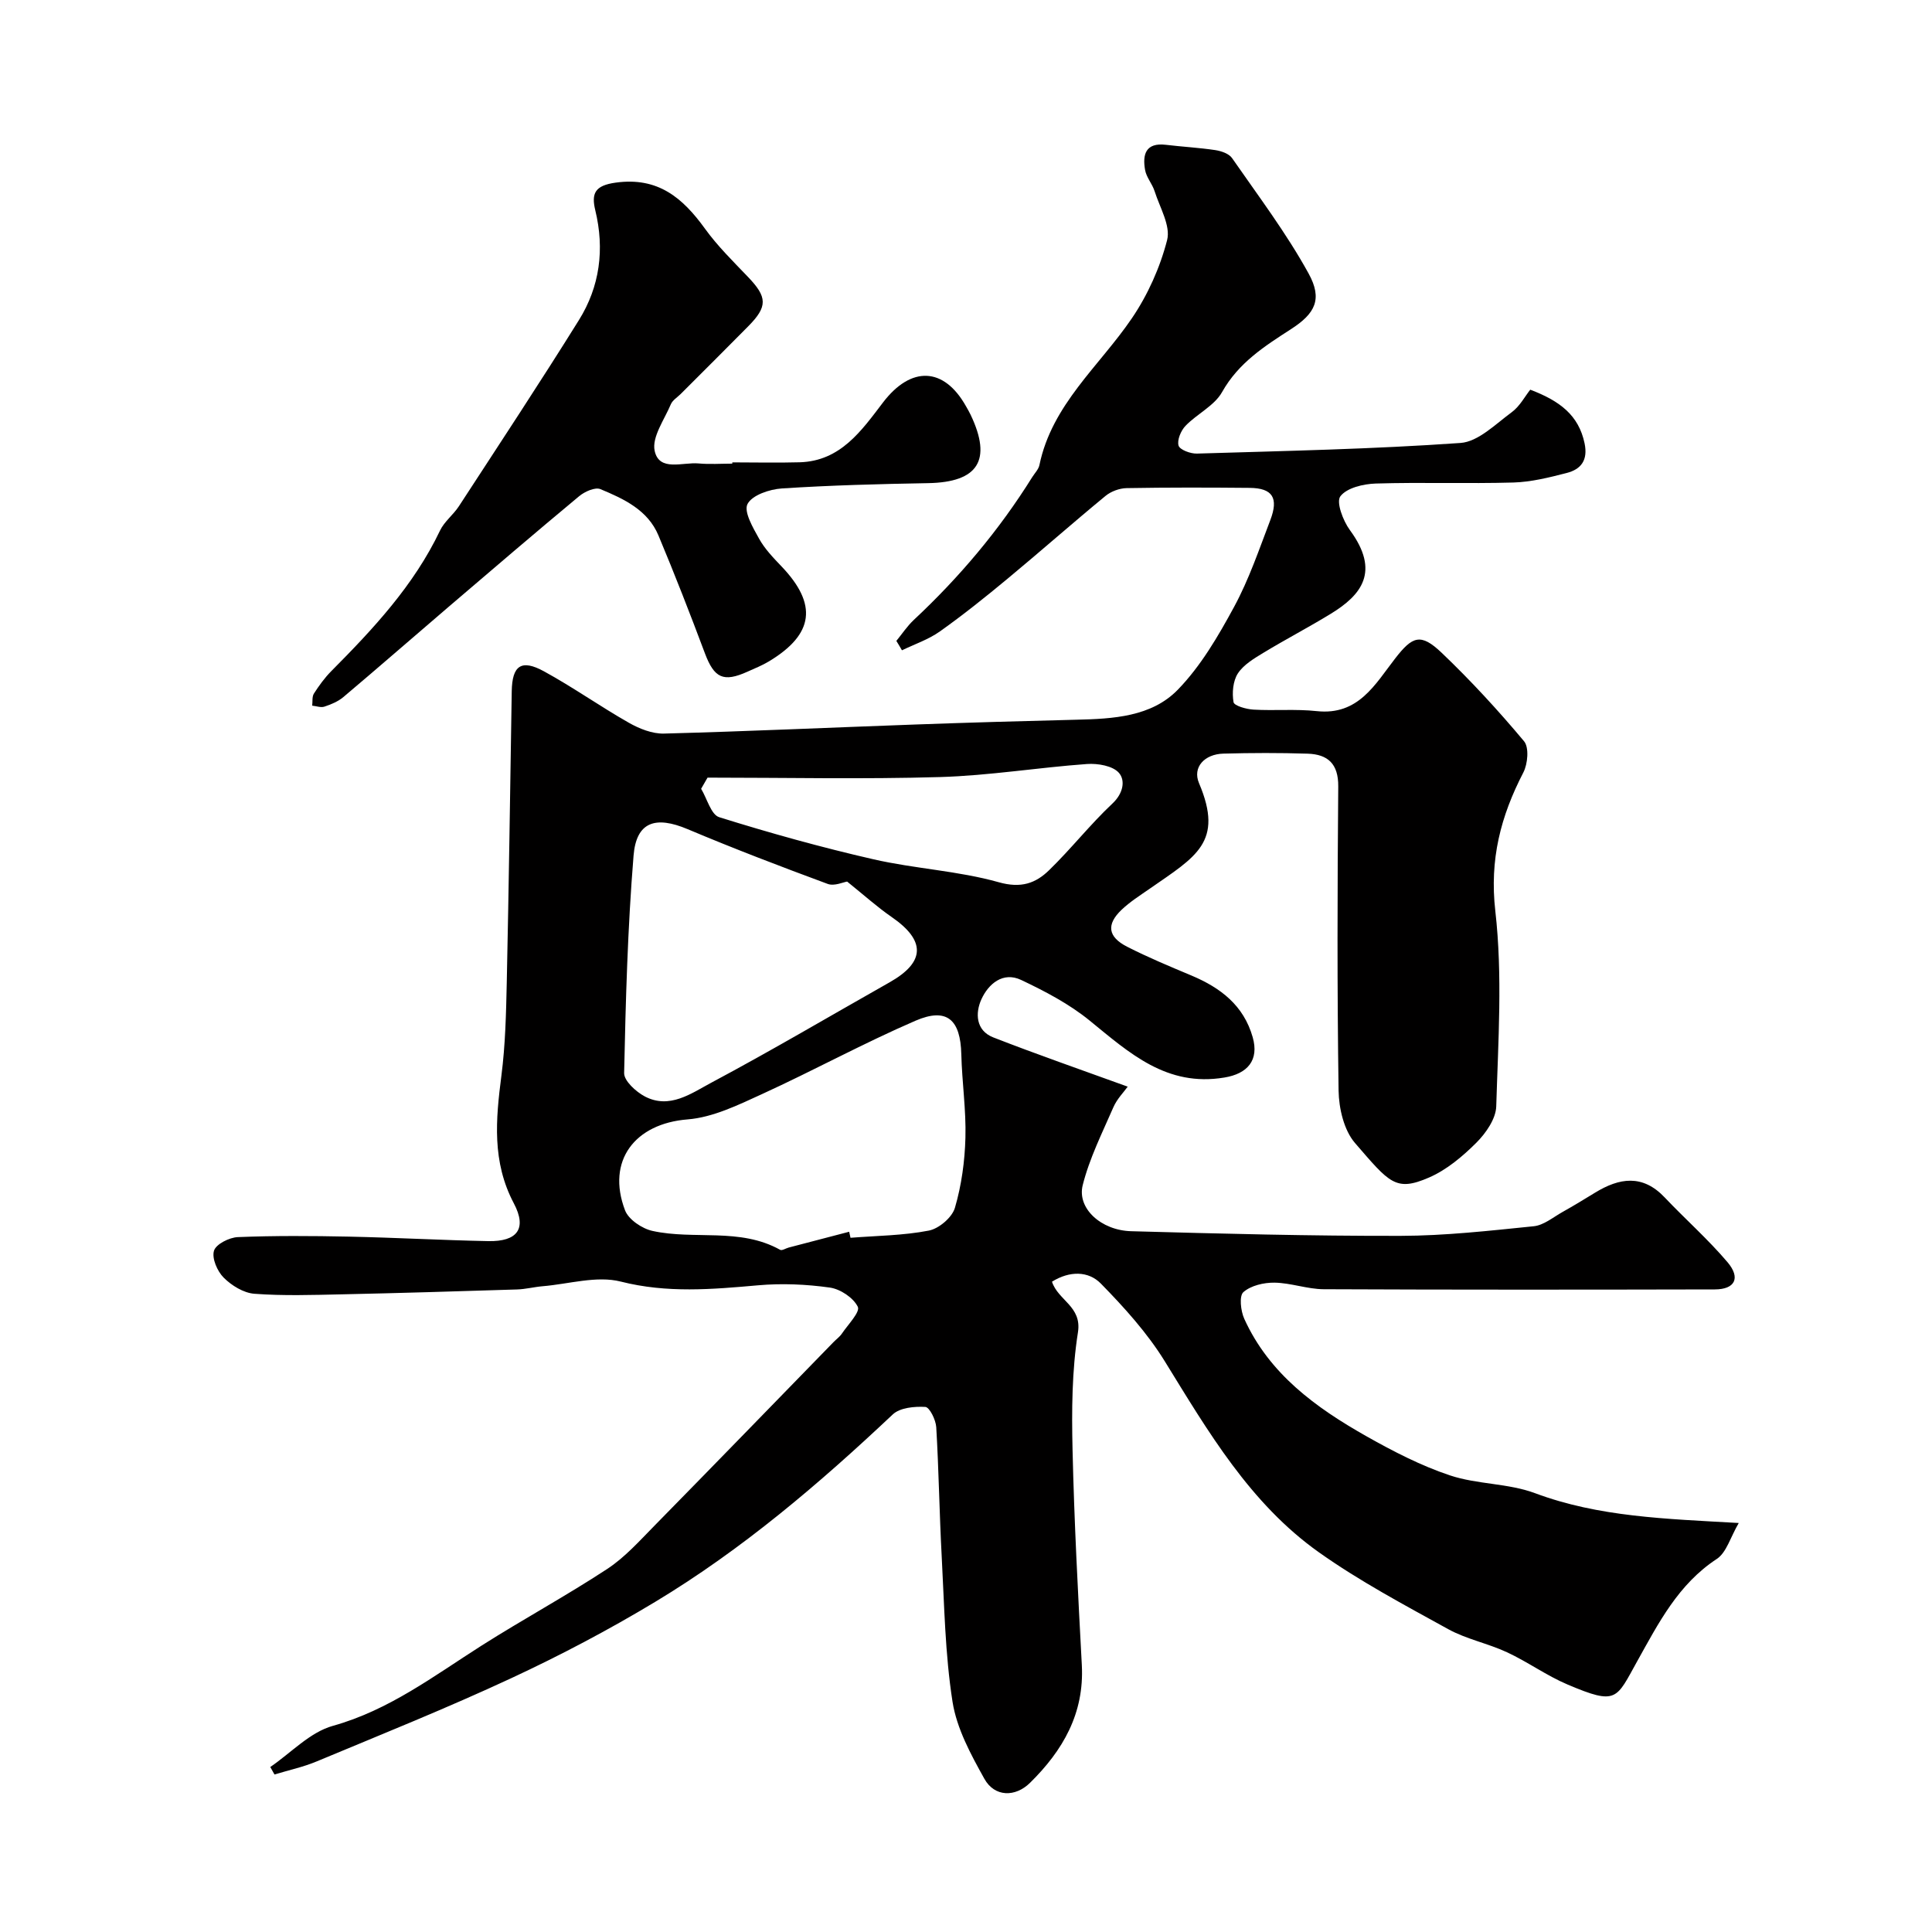
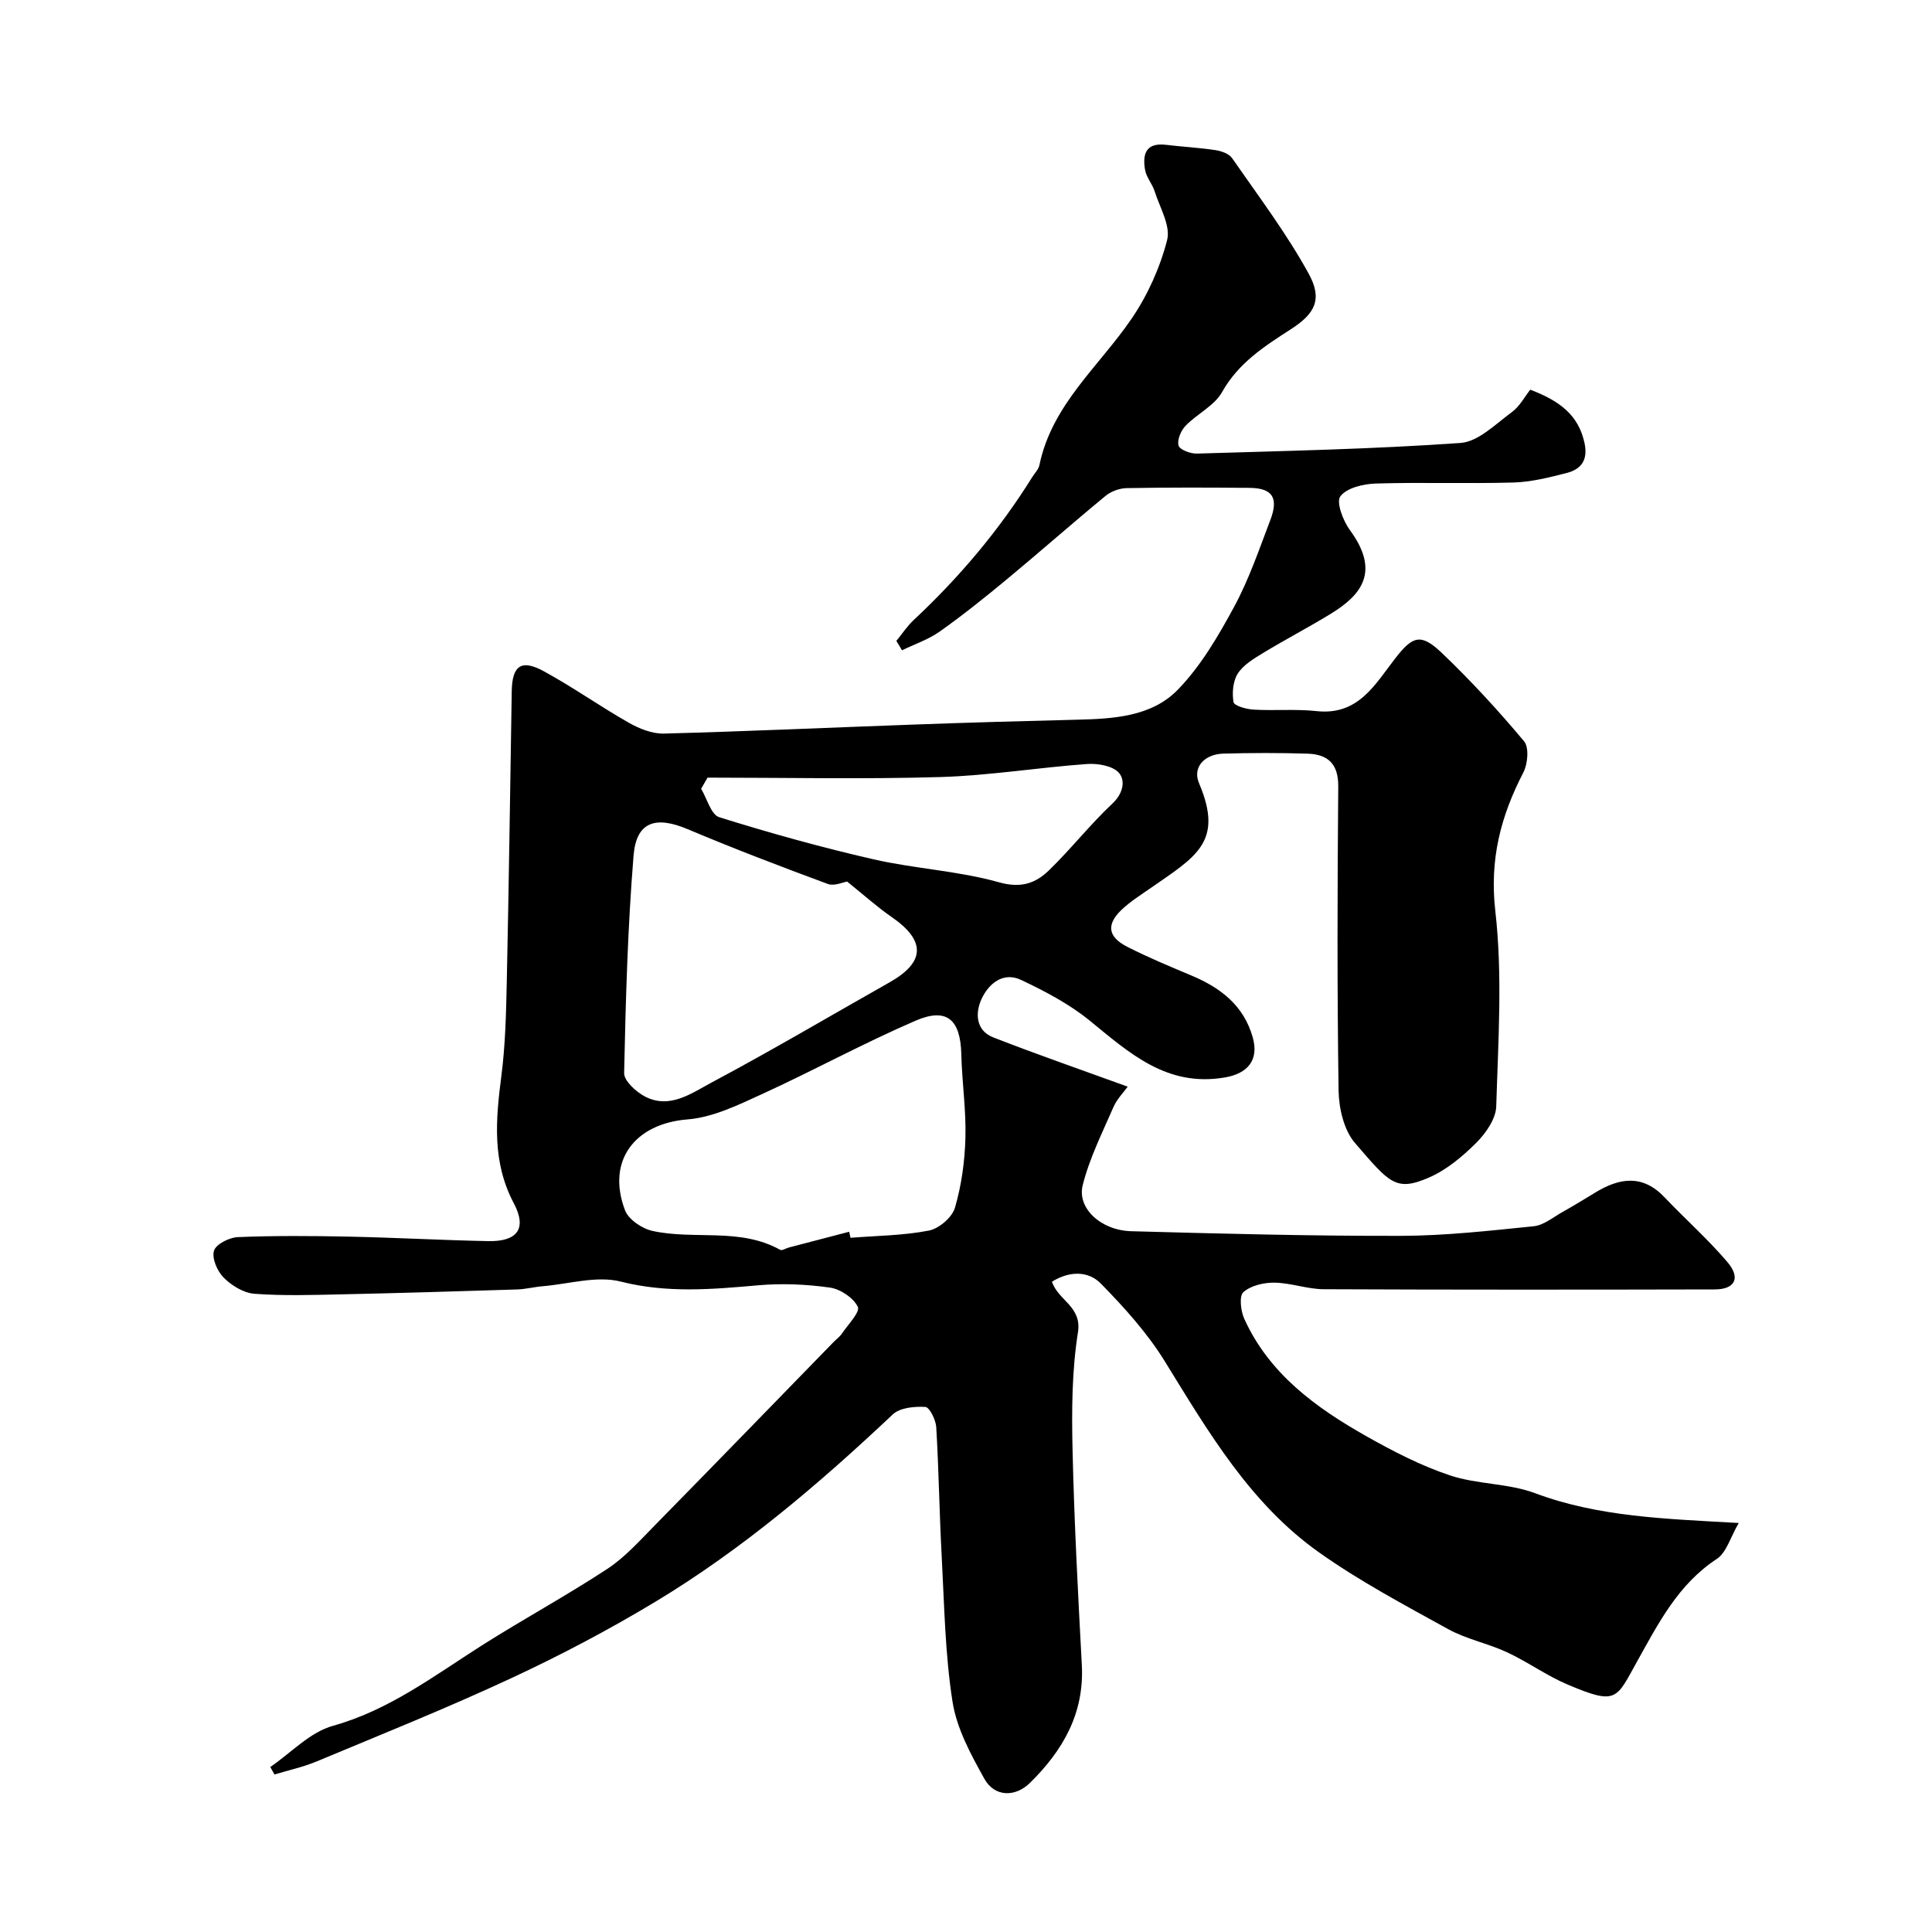
<svg xmlns="http://www.w3.org/2000/svg" enable-background="new 0 0 400 400" viewBox="0 0 400 400">
  <path d="m185.58 132.69c1.19-1.45 2.24-3.05 3.6-4.33 9.44-8.82 17.69-18.6 24.53-29.57.52-.83 1.3-1.6 1.49-2.5 2.59-12.54 12.38-20.46 19.12-30.36 3.31-4.86 5.86-10.55 7.32-16.23.76-2.96-1.52-6.74-2.59-10.11-.48-1.52-1.7-2.86-1.97-4.39-.57-3.2.1-5.72 4.3-5.22 3.41.41 6.85.59 10.25 1.1 1.23.19 2.82.73 3.46 1.66 5.45 7.86 11.26 15.55 15.85 23.9 2.92 5.31 1.34 8.28-3.63 11.49-5.5 3.55-10.88 6.97-14.29 13.04-1.59 2.84-5.18 4.51-7.57 6.99-.96 1-1.78 2.95-1.44 4.1.26.87 2.48 1.69 3.79 1.65 18.2-.55 36.43-.92 54.58-2.2 3.68-.26 7.25-3.9 10.6-6.36 1.68-1.23 2.75-3.3 3.84-4.67 6.12 2.32 10.03 5.28 11.25 11.11.73 3.49-.73 5.38-3.72 6.14-3.61.93-7.32 1.86-11.01 1.97-9.49.27-19-.08-28.49.21-2.57.08-6 .88-7.34 2.64-.91 1.19.55 5.07 1.97 7 6.33 8.6 2.38 13.44-3.91 17.3-4.59 2.81-9.37 5.3-13.97 8.09-1.95 1.18-4.12 2.47-5.31 4.28-1.02 1.57-1.23 4.04-.9 5.95.13.76 2.67 1.47 4.15 1.55 4.35.25 8.76-.16 13.08.31 8.62.93 12.08-5.55 16.24-10.91 3.58-4.61 5.28-5.31 9.63-1.16 6.03 5.75 11.7 11.92 17.05 18.31 1.07 1.28.77 4.69-.15 6.47-4.69 9.06-7.02 18-5.8 28.68 1.52 13.32.59 26.96.19 40.45-.08 2.58-2.15 5.55-4.12 7.52-2.86 2.85-6.16 5.63-9.81 7.21-6.92 3-8.19 1.08-15.31-7.15-2.29-2.65-3.34-7.16-3.4-10.84-.31-20.99-.25-41.99-.07-62.99.04-4.7-2.17-6.64-6.32-6.78-5.83-.19-11.67-.17-17.49-.01-3.84.11-6.43 2.79-5.01 6.13 5.19 12.22-.67 15.2-10.19 21.82-2.01 1.4-4.11 2.72-5.87 4.4-3.16 3.02-2.83 5.58 1.15 7.62 4.35 2.22 8.88 4.1 13.38 5.99 5.99 2.53 10.76 6.15 12.64 12.76 1.35 4.75-1.06 7.55-5.85 8.34-11.98 2-19.67-5.08-27.91-11.79-4.22-3.44-9.22-6.06-14.18-8.41-3.77-1.79-6.78.83-8.22 3.98-1.3 2.83-1.21 6.48 2.44 7.91 9.05 3.53 18.23 6.71 27.84 10.2-.79 1.11-2.22 2.54-2.97 4.27-2.31 5.31-4.96 10.58-6.35 16.14-1.19 4.78 3.79 9.35 10.05 9.52 18.59.51 37.19 1 55.79.96 9.19-.02 18.39-1.06 27.55-1.99 2.07-.21 4.02-1.87 5.97-2.96 2.27-1.27 4.5-2.63 6.72-3.99 5.03-3.08 9.83-3.85 14.4.97 4.29 4.53 9 8.68 13.02 13.42 2.78 3.28 1.54 5.63-2.62 5.64-27 .06-53.99.08-80.99-.04-3.39-.02-6.78-1.31-10.18-1.36-2.2-.03-4.88.59-6.44 1.96-.9.79-.56 3.89.18 5.52 5.18 11.43 14.84 18.41 25.31 24.33 5.53 3.12 11.28 6.09 17.27 8.09 5.66 1.89 12.07 1.61 17.63 3.69 13.19 4.92 26.9 5.3 42.17 6.17-1.73 2.95-2.54 6.13-4.56 7.45-7.97 5.23-12.05 13.27-16.44 21.13-4.4 7.9-4.16 9.22-14.45 4.86-4.34-1.84-8.25-4.69-12.54-6.68-3.95-1.84-8.39-2.7-12.18-4.79-9.1-5.02-18.34-9.93-26.78-15.92-14.24-10.11-22.9-24.97-31.89-39.54-3.62-5.86-8.38-11.13-13.23-16.08-2.58-2.63-6.46-2.67-10.12-.39 1.27 3.9 6.22 5.1 5.38 10.47-1.26 7.98-1.31 16.22-1.12 24.33.34 14.87 1.13 29.73 1.92 44.58.53 10.01-3.93 17.69-10.72 24.37-3.06 3.02-7.34 2.96-9.45-.82-2.8-5.02-5.73-10.41-6.6-15.96-1.55-9.9-1.7-20.02-2.24-30.06-.48-8.93-.6-17.87-1.13-26.79-.09-1.51-1.39-4.14-2.26-4.19-2.25-.13-5.25.15-6.74 1.55-15.26 14.38-31.17 27.95-49.16 38.79-9.64 5.81-19.66 11.09-29.87 15.84-13.23 6.16-26.79 11.6-40.26 17.22-2.8 1.17-5.81 1.81-8.72 2.7-.29-.52-.58-1.03-.87-1.55 4.29-2.93 8.21-7.2 12.95-8.52 11.65-3.25 20.91-10.33 30.77-16.6 8.58-5.45 17.54-10.31 26.03-15.88 3.66-2.4 6.7-5.82 9.81-8.98 12.39-12.62 24.7-25.31 37.04-37.98.58-.6 1.29-1.1 1.75-1.78 1.26-1.86 3.81-4.47 3.29-5.54-.91-1.87-3.61-3.67-5.78-3.98-4.9-.69-9.97-.91-14.89-.47-9.52.84-18.81 1.66-28.4-.77-4.99-1.27-10.76.51-16.17.96-1.79.15-3.56.62-5.35.67-12.1.38-24.2.75-36.3 1.01-6.02.13-12.06.33-18.05-.12-2.23-.17-4.71-1.7-6.35-3.34-1.32-1.32-2.48-3.99-2.01-5.56.4-1.36 3.17-2.76 4.94-2.83 7.65-.31 15.33-.26 22.99-.1 9.62.2 19.24.74 28.86.93 6 .12 8.07-2.56 5.3-7.81-4.56-8.62-3.75-17.37-2.58-26.45.82-6.37.97-12.85 1.11-19.29.43-20.1.71-40.2 1.03-60.3.09-5.31 1.97-6.7 6.69-4.11 6 3.28 11.61 7.26 17.56 10.64 2.16 1.23 4.84 2.3 7.25 2.24 17.37-.46 34.73-1.26 52.1-1.88 11.1-.4 22.2-.72 33.3-.99 7.61-.18 15.55-.6 21.01-6.22 4.76-4.9 8.37-11.1 11.66-17.17 3.07-5.67 5.17-11.88 7.48-17.93 1.77-4.63.45-6.63-4.26-6.68-8.5-.08-17-.1-25.49.05-1.48.03-3.22.67-4.36 1.61-6.85 5.64-13.5 11.52-20.34 17.19-4.53 3.76-9.14 7.45-13.94 10.86-2.36 1.68-5.23 2.64-7.87 3.92-.36-.64-.76-1.3-1.16-1.95zm-9.77 122.33c.09.42.19.83.28 1.25 5.42-.43 10.92-.46 16.22-1.49 2.1-.41 4.82-2.73 5.4-4.73 1.36-4.65 2.04-9.62 2.17-14.48.16-5.75-.71-11.52-.85-17.29-.17-7.18-2.98-9.76-9.49-6.95-10.76 4.65-21.08 10.3-31.75 15.18-4.94 2.26-10.17 4.83-15.43 5.25-10.89.86-16.87 8.53-12.95 18.83.73 1.91 3.53 3.79 5.68 4.26 8.69 1.91 18.08-.75 26.43 3.91.38.22 1.17-.31 1.78-.47 4.18-1.09 8.34-2.18 12.51-3.27zm-.42-72.5c-.77.11-2.65.99-4.01.49-9.74-3.6-19.45-7.31-29.01-11.34-6.63-2.8-10.63-1.56-11.2 5.49-1.22 14.96-1.63 29.99-1.95 45-.03 1.62 2.45 3.88 4.29 4.85 5.11 2.68 9.6-.63 13.7-2.82 12.48-6.65 24.66-13.85 36.97-20.81 7.41-4.19 7.51-8.64.43-13.52-2.98-2.06-5.7-4.51-9.22-7.34zm-28.9-21.52c-.44.77-.88 1.54-1.33 2.31 1.23 2.03 2.05 5.35 3.74 5.88 10.53 3.29 21.19 6.26 31.95 8.72 8.57 1.96 17.52 2.38 25.94 4.75 4.61 1.3 7.63.22 10.42-2.5 4.55-4.42 8.5-9.47 13.12-13.81 2.26-2.12 2.68-4.8 1.33-6.34-1.27-1.46-4.39-1.99-6.61-1.83-10.14.73-20.24 2.4-30.39 2.7-16.04.47-32.11.12-48.17.12z" fill="#010000" />
-   <path d="m151.62 95.73c4.65 0 9.31.11 13.96-.02 8.48-.25 12.83-6.61 17.25-12.4 5.77-7.55 12.59-7.39 17.19.84.32.57.66 1.14.94 1.73 4.48 9.41 1.55 13.97-8.82 14.15-10.1.18-20.21.44-30.29 1.1-2.53.17-6.11 1.37-7.08 3.21-.83 1.57 1.12 4.91 2.38 7.17 1.17 2.12 2.93 3.95 4.63 5.73 7.53 7.87 6.76 14.07-2.58 19.69-1.39.84-2.93 1.45-4.41 2.12-5.04 2.28-6.92 1.33-8.85-3.8-3.07-8.19-6.24-16.33-9.62-24.4-2.2-5.26-7.15-7.56-12.01-9.58-1.1-.46-3.26.51-4.4 1.46-9.1 7.56-18.09 15.27-27.09 22.96-7.25 6.2-14.44 12.48-21.73 18.63-1.09.92-2.54 1.52-3.92 1.98-.74.25-1.68-.12-2.53-.2.1-.84-.06-1.85.35-2.5 1.06-1.65 2.23-3.27 3.6-4.65 8.71-8.77 17.1-17.75 22.51-29.1.89-1.87 2.75-3.26 3.91-5.04 8.34-12.81 16.77-25.57 24.85-38.54 4.33-6.95 5.34-14.67 3.39-22.72-.85-3.51-.09-5.15 4.23-5.74 8.76-1.21 13.86 3.15 18.48 9.54 2.59 3.59 5.81 6.75 8.89 9.97 4.03 4.2 4.13 6.13.04 10.26-4.62 4.68-9.29 9.32-13.94 13.97-.71.71-1.7 1.3-2.06 2.15-1.34 3.19-3.96 6.79-3.35 9.64.94 4.37 5.82 2.31 9.08 2.61 2.31.21 4.66.04 6.99.04.01-.08.01-.17.01-.26z" fill="#010000" />
</svg>